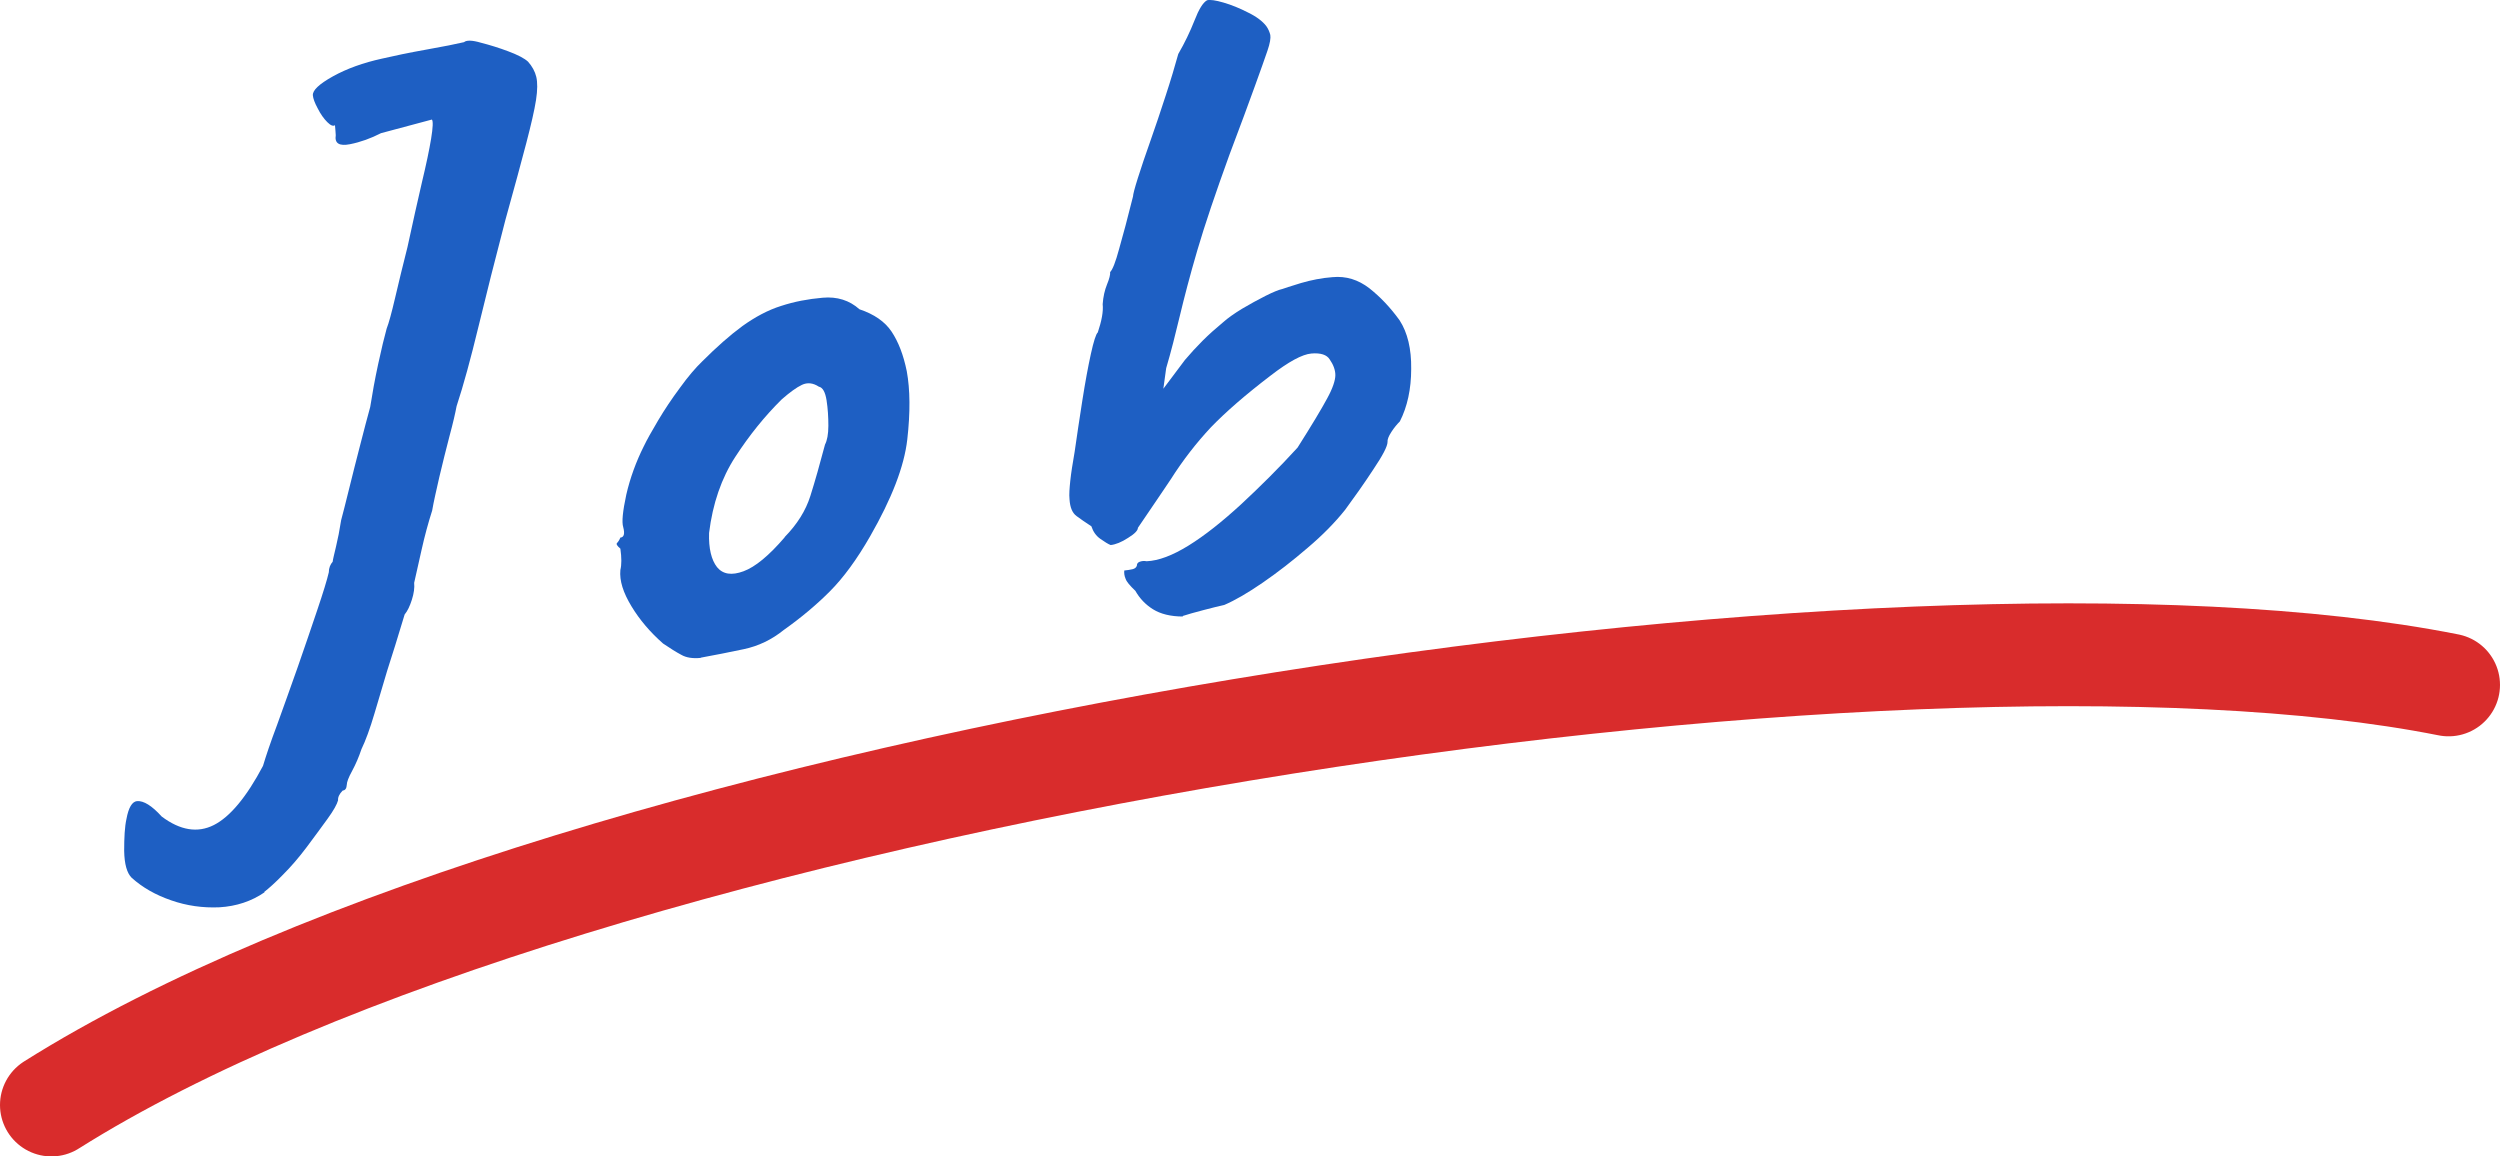
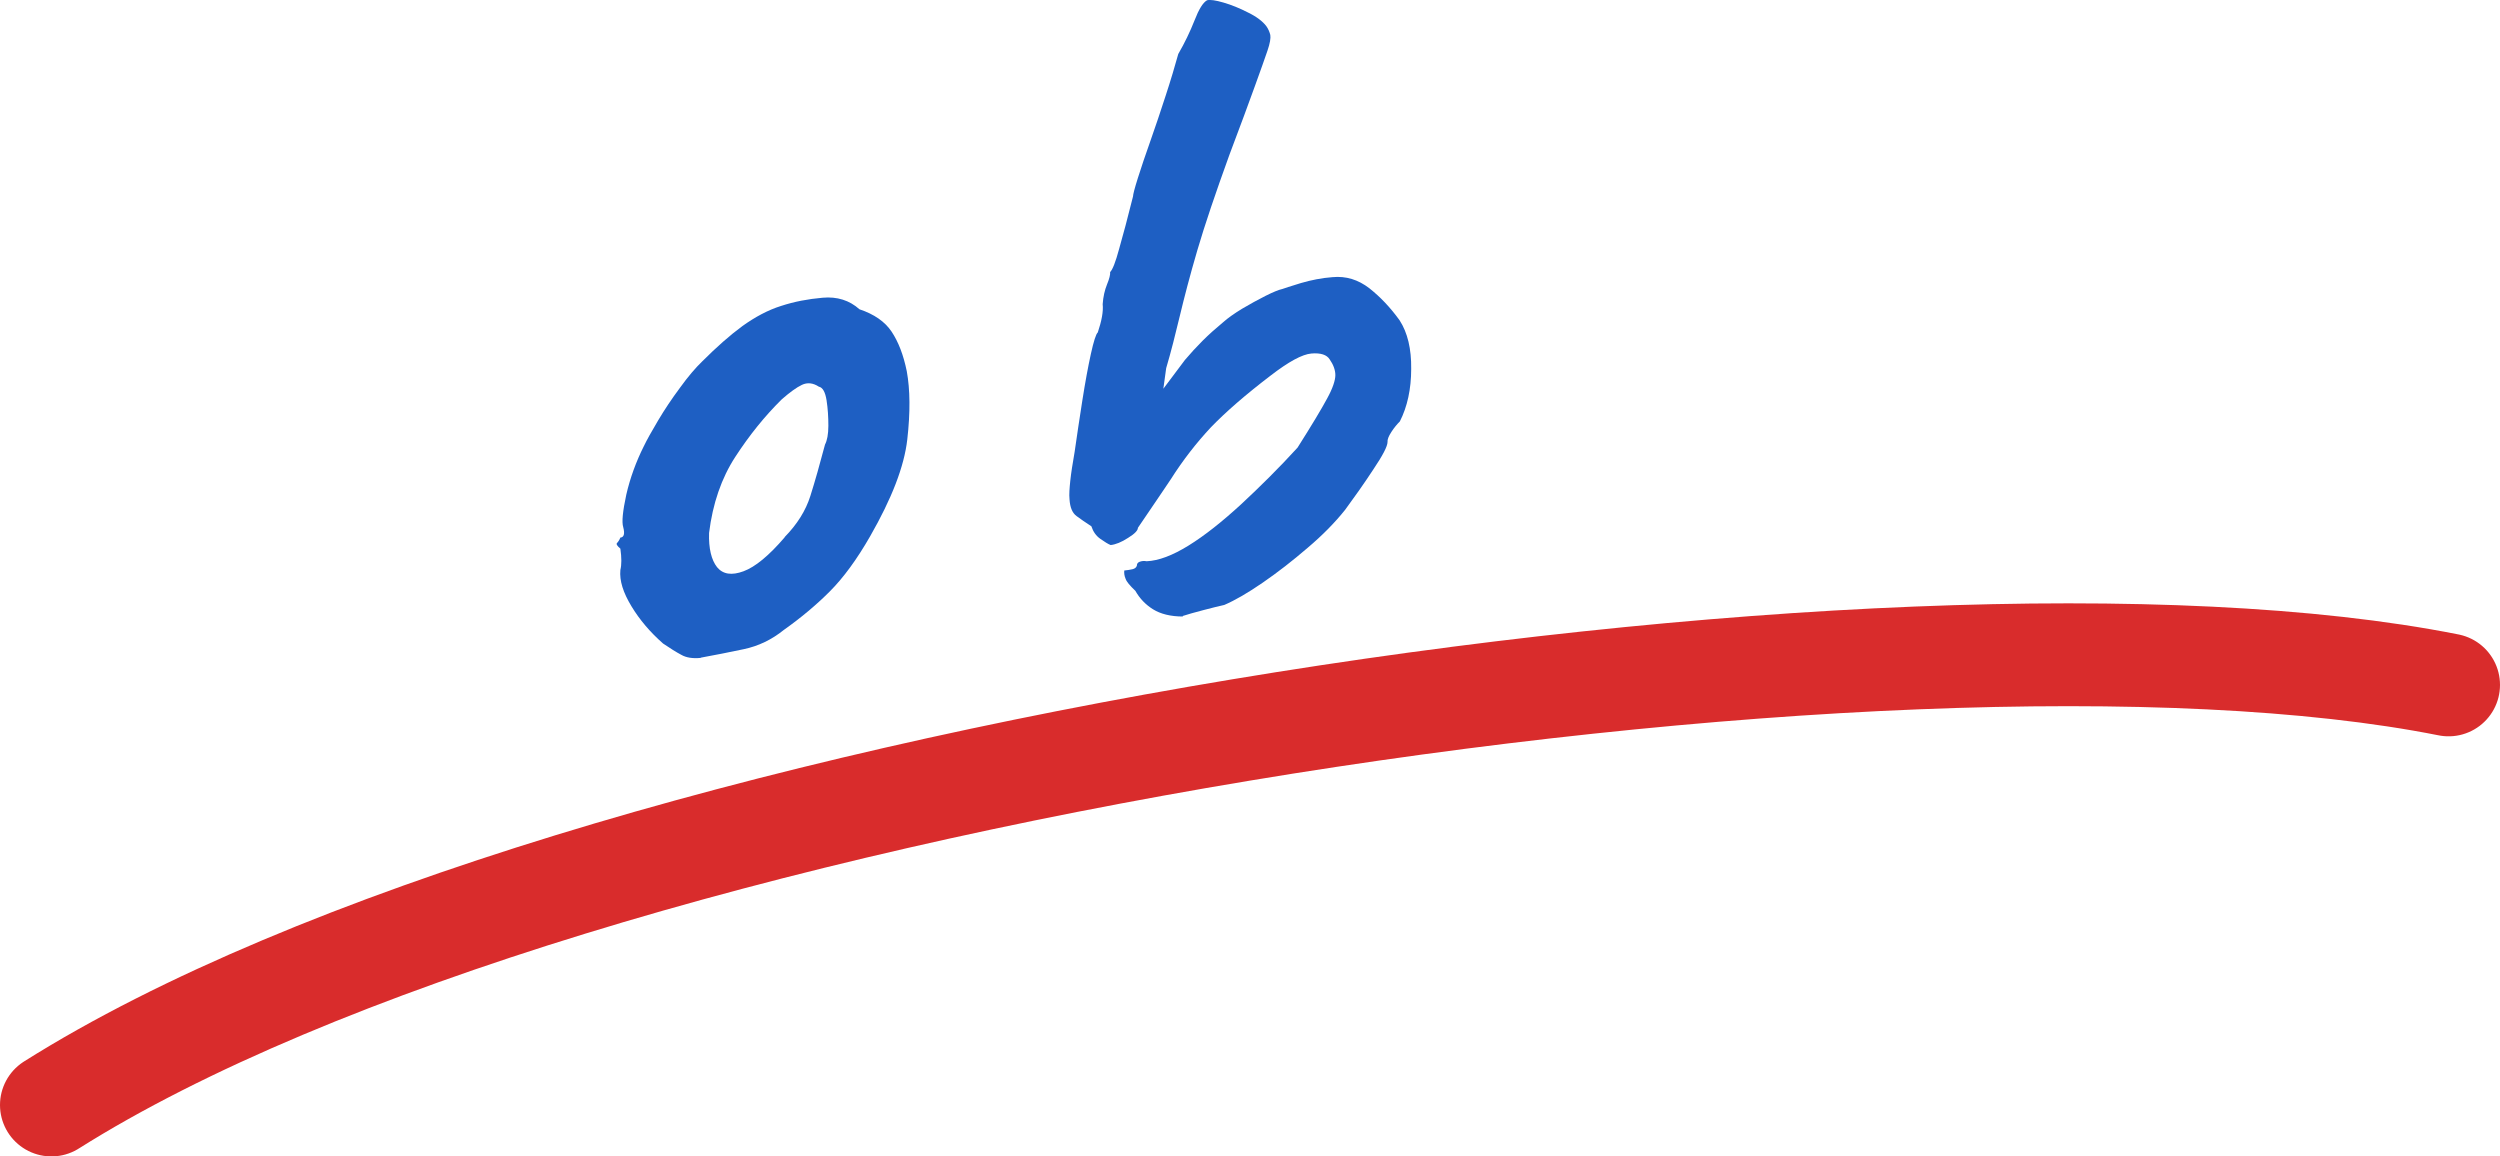
<svg xmlns="http://www.w3.org/2000/svg" id="b" data-name="レイヤー 2" viewBox="0 0 97.24 44.98">
  <defs>
    <style>
      .d {
        fill: none;
        stroke: #d92c2c;
        stroke-linecap: round;
        stroke-miterlimit: 10;
        stroke-width: 4px;
      }

      .e {
        fill: #1e5fc3;
        stroke-width: 0px;
      }
    </style>
  </defs>
  <g id="c" data-name="contents">
    <g>
      <path class="d" d="M2,42.98c20.41-12.86,71.89-20.59,93.24-16.34" />
      <g>
-         <path class="e" d="M10.3,34.7c-.52.36-1.11.55-1.76.59-.65.03-1.28-.06-1.88-.27-.61-.21-1.12-.5-1.54-.88-.18-.18-.28-.52-.29-1.04,0-.52.02-.94.09-1.25.08-.44.22-.67.41-.69.26-.02.58.18.96.6.72.54,1.4.65,2.03.33.63-.32,1.27-1.09,1.91-2.3.11-.37.29-.91.55-1.6.25-.7.52-1.44.8-2.24.28-.8.53-1.54.76-2.22.23-.68.38-1.17.45-1.47,0-.17.06-.31.15-.41.01-.1.06-.29.13-.59.07-.29.14-.64.2-1.03.07-.27.18-.68.31-1.22.13-.54.28-1.11.43-1.7.15-.59.28-1.08.39-1.48.08-.51.18-1.07.31-1.67.13-.6.24-1.06.33-1.38.08-.2.19-.6.33-1.2.14-.6.3-1.26.48-1.97.21-.96.39-1.79.56-2.51.17-.71.29-1.28.36-1.71s.08-.68.03-.74c-.82.22-1.48.4-1.98.53-.39.2-.8.35-1.21.43-.41.08-.6-.03-.55-.35,0-.1-.02-.23-.03-.39-.07.05-.17.01-.3-.12-.13-.13-.26-.31-.37-.53-.12-.22-.18-.39-.19-.51-.02-.19.24-.44.78-.74.54-.3,1.18-.53,1.91-.69.47-.11,1.05-.23,1.72-.35.68-.12,1.17-.22,1.47-.29.09-.08.31-.08.65.02.35.09.71.2,1.08.34.37.14.62.27.76.4.16.18.27.38.32.59.05.21.05.51-.01.9-.06.39-.19.95-.38,1.68-.19.73-.46,1.72-.81,2.98-.4,1.53-.75,2.92-1.05,4.16-.3,1.24-.58,2.27-.85,3.09-.05.27-.14.66-.28,1.18-.14.52-.26,1.04-.39,1.57-.12.53-.22.96-.28,1.31-.15.47-.29.98-.41,1.52-.12.54-.22.97-.29,1.29.02.19-.01.41-.09.66-.08.25-.17.44-.28.57-.26.87-.49,1.6-.68,2.19-.15.5-.31,1.04-.49,1.65-.18.61-.35,1.07-.51,1.4-.1.3-.22.58-.36.84-.15.27-.21.45-.21.54-.01.15-.06.22-.16.23-.13.13-.19.26-.18.38-.04.15-.17.39-.41.72-.24.33-.51.7-.81,1.1-.3.4-.61.76-.92,1.07-.31.32-.56.54-.74.68Z" />
        <path class="e" d="M27.25,25.59c-.31.03-.56-.01-.75-.12-.19-.1-.43-.25-.71-.44-.5-.44-.91-.92-1.23-1.45-.32-.53-.47-.99-.43-1.41.05-.2.05-.48,0-.83-.13-.11-.17-.18-.13-.22.04-.04.09-.11.13-.21.14-.01.18-.15.11-.41-.06-.19-.02-.61.12-1.26.15-.65.38-1.28.68-1.88.12-.25.31-.59.56-1.01.25-.42.53-.84.85-1.27.31-.43.6-.77.87-1.03.55-.55,1.07-1.01,1.56-1.37.49-.35.99-.62,1.5-.78.52-.17,1.05-.27,1.62-.32.56-.05,1.04.1,1.43.45.57.19.99.48,1.25.87.26.39.46.9.59,1.54.13.71.14,1.6.02,2.65-.12,1.06-.61,2.31-1.44,3.76-.52.91-1.05,1.63-1.58,2.16-.53.53-1.13,1.03-1.78,1.49-.47.38-.99.63-1.56.75-.57.12-1.12.23-1.67.33ZM30.52,20.89c.49-.5.82-1.03,1-1.6.18-.57.37-1.24.57-2,.08-.15.13-.4.13-.73,0-.34-.02-.67-.07-.99-.05-.32-.15-.5-.3-.53-.23-.15-.45-.17-.66-.07-.21.1-.47.29-.78.56-.67.66-1.27,1.41-1.81,2.24-.54.83-.88,1.82-1.02,2.96-.02.6.09,1.05.31,1.33.23.28.57.33,1.03.16.46-.17.99-.61,1.6-1.32Z" />
        <path class="e" d="M46.01,23.98c-.48,0-.87-.1-1.16-.28-.29-.18-.52-.42-.69-.72-.21-.2-.34-.35-.38-.47-.05-.12-.06-.22-.05-.32.12-.01.23-.03.32-.05.09-.02.15-.07.17-.14,0-.07.03-.12.11-.15.08-.03.17-.04.27-.02.46-.02,1-.22,1.63-.61.63-.39,1.31-.93,2.05-1.61.73-.68,1.47-1.41,2.19-2.2.55-.87.93-1.5,1.15-1.91.22-.4.32-.71.32-.91,0-.2-.08-.41-.22-.61-.11-.18-.35-.26-.71-.23-.36.03-.89.32-1.59.86-.97.74-1.74,1.41-2.32,2.01-.57.61-1.09,1.28-1.56,2.02-.17.26-.36.53-.56.83-.2.29-.44.65-.72,1.06,0,.1-.12.23-.38.39-.26.17-.49.26-.68.28-.1-.04-.23-.12-.4-.24-.17-.12-.28-.28-.35-.49-.23-.15-.42-.28-.58-.4s-.25-.33-.27-.65c-.02-.19,0-.43.03-.72s.09-.67.17-1.13c.09-.63.19-1.3.3-2,.11-.7.22-1.3.33-1.8.11-.5.2-.78.27-.84.15-.45.22-.81.19-1.1.02-.29.08-.55.17-.77.09-.22.13-.38.12-.48.09-.08.21-.38.35-.9.15-.52.33-1.2.54-2.04,0-.07.06-.31.19-.72.13-.41.29-.89.49-1.45s.39-1.14.59-1.75c.2-.61.36-1.15.49-1.62.25-.43.46-.87.63-1.3.17-.44.33-.7.49-.79.12-.03.33,0,.64.09.31.09.63.22.96.39.33.16.56.34.7.52.08.11.13.23.16.35.02.12-.01.32-.11.61-.1.29-.26.75-.49,1.38-.23.64-.56,1.53-.99,2.67-.54,1.49-.96,2.73-1.25,3.72-.29.99-.51,1.84-.68,2.55-.17.71-.34,1.39-.53,2.03l-.11.8.84-1.12c.22-.26.45-.51.69-.75.24-.24.51-.48.8-.72.18-.16.42-.33.73-.52.31-.18.61-.35.91-.5.3-.15.52-.24.66-.27.07-.03.31-.1.72-.23.41-.12.82-.2,1.23-.23.53-.05,1,.1,1.43.43.43.34.82.75,1.18,1.25.31.48.46,1.11.45,1.89,0,.78-.15,1.47-.44,2.04-.11.11-.22.24-.33.41-.11.17-.16.3-.15.39,0,.17-.19.53-.56,1.08-.36.55-.73,1.07-1.09,1.56-.39.49-.88.99-1.46,1.48-.58.5-1.16.95-1.74,1.35-.58.4-1.08.69-1.5.87-.19.04-.46.11-.81.2-.35.09-.62.17-.81.23Z" />
      </g>
    </g>
  </g>
</svg>